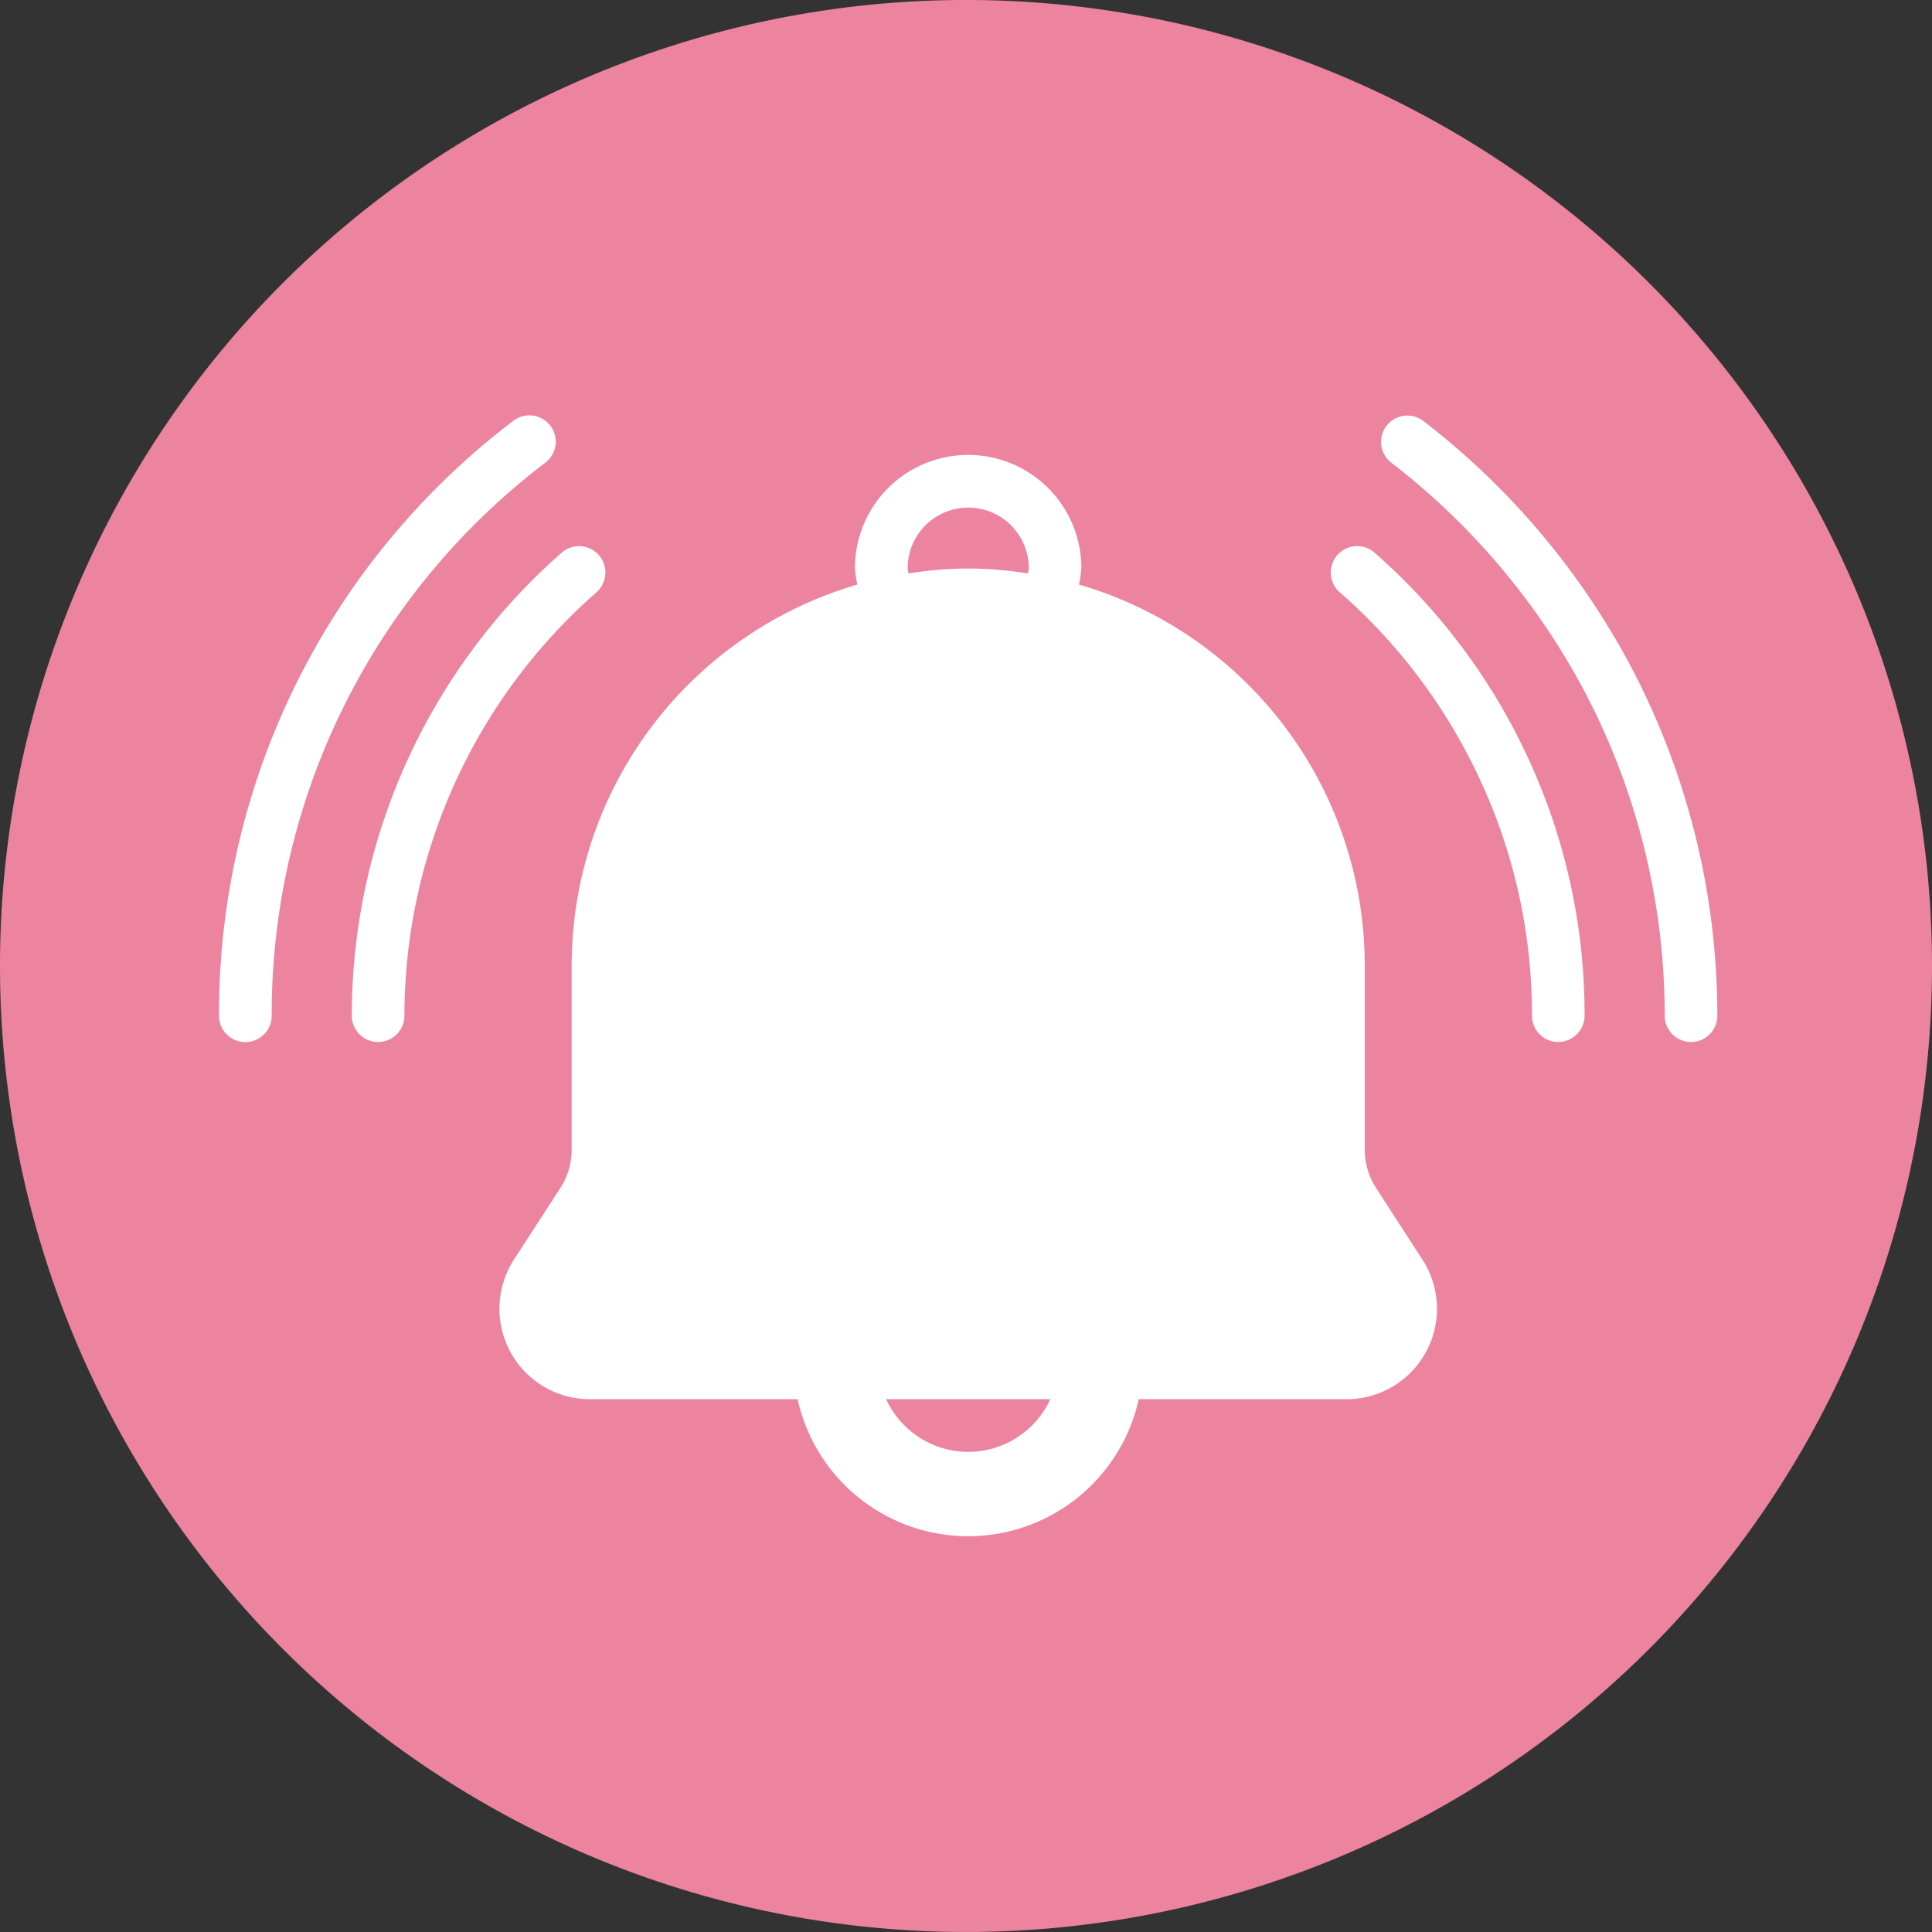
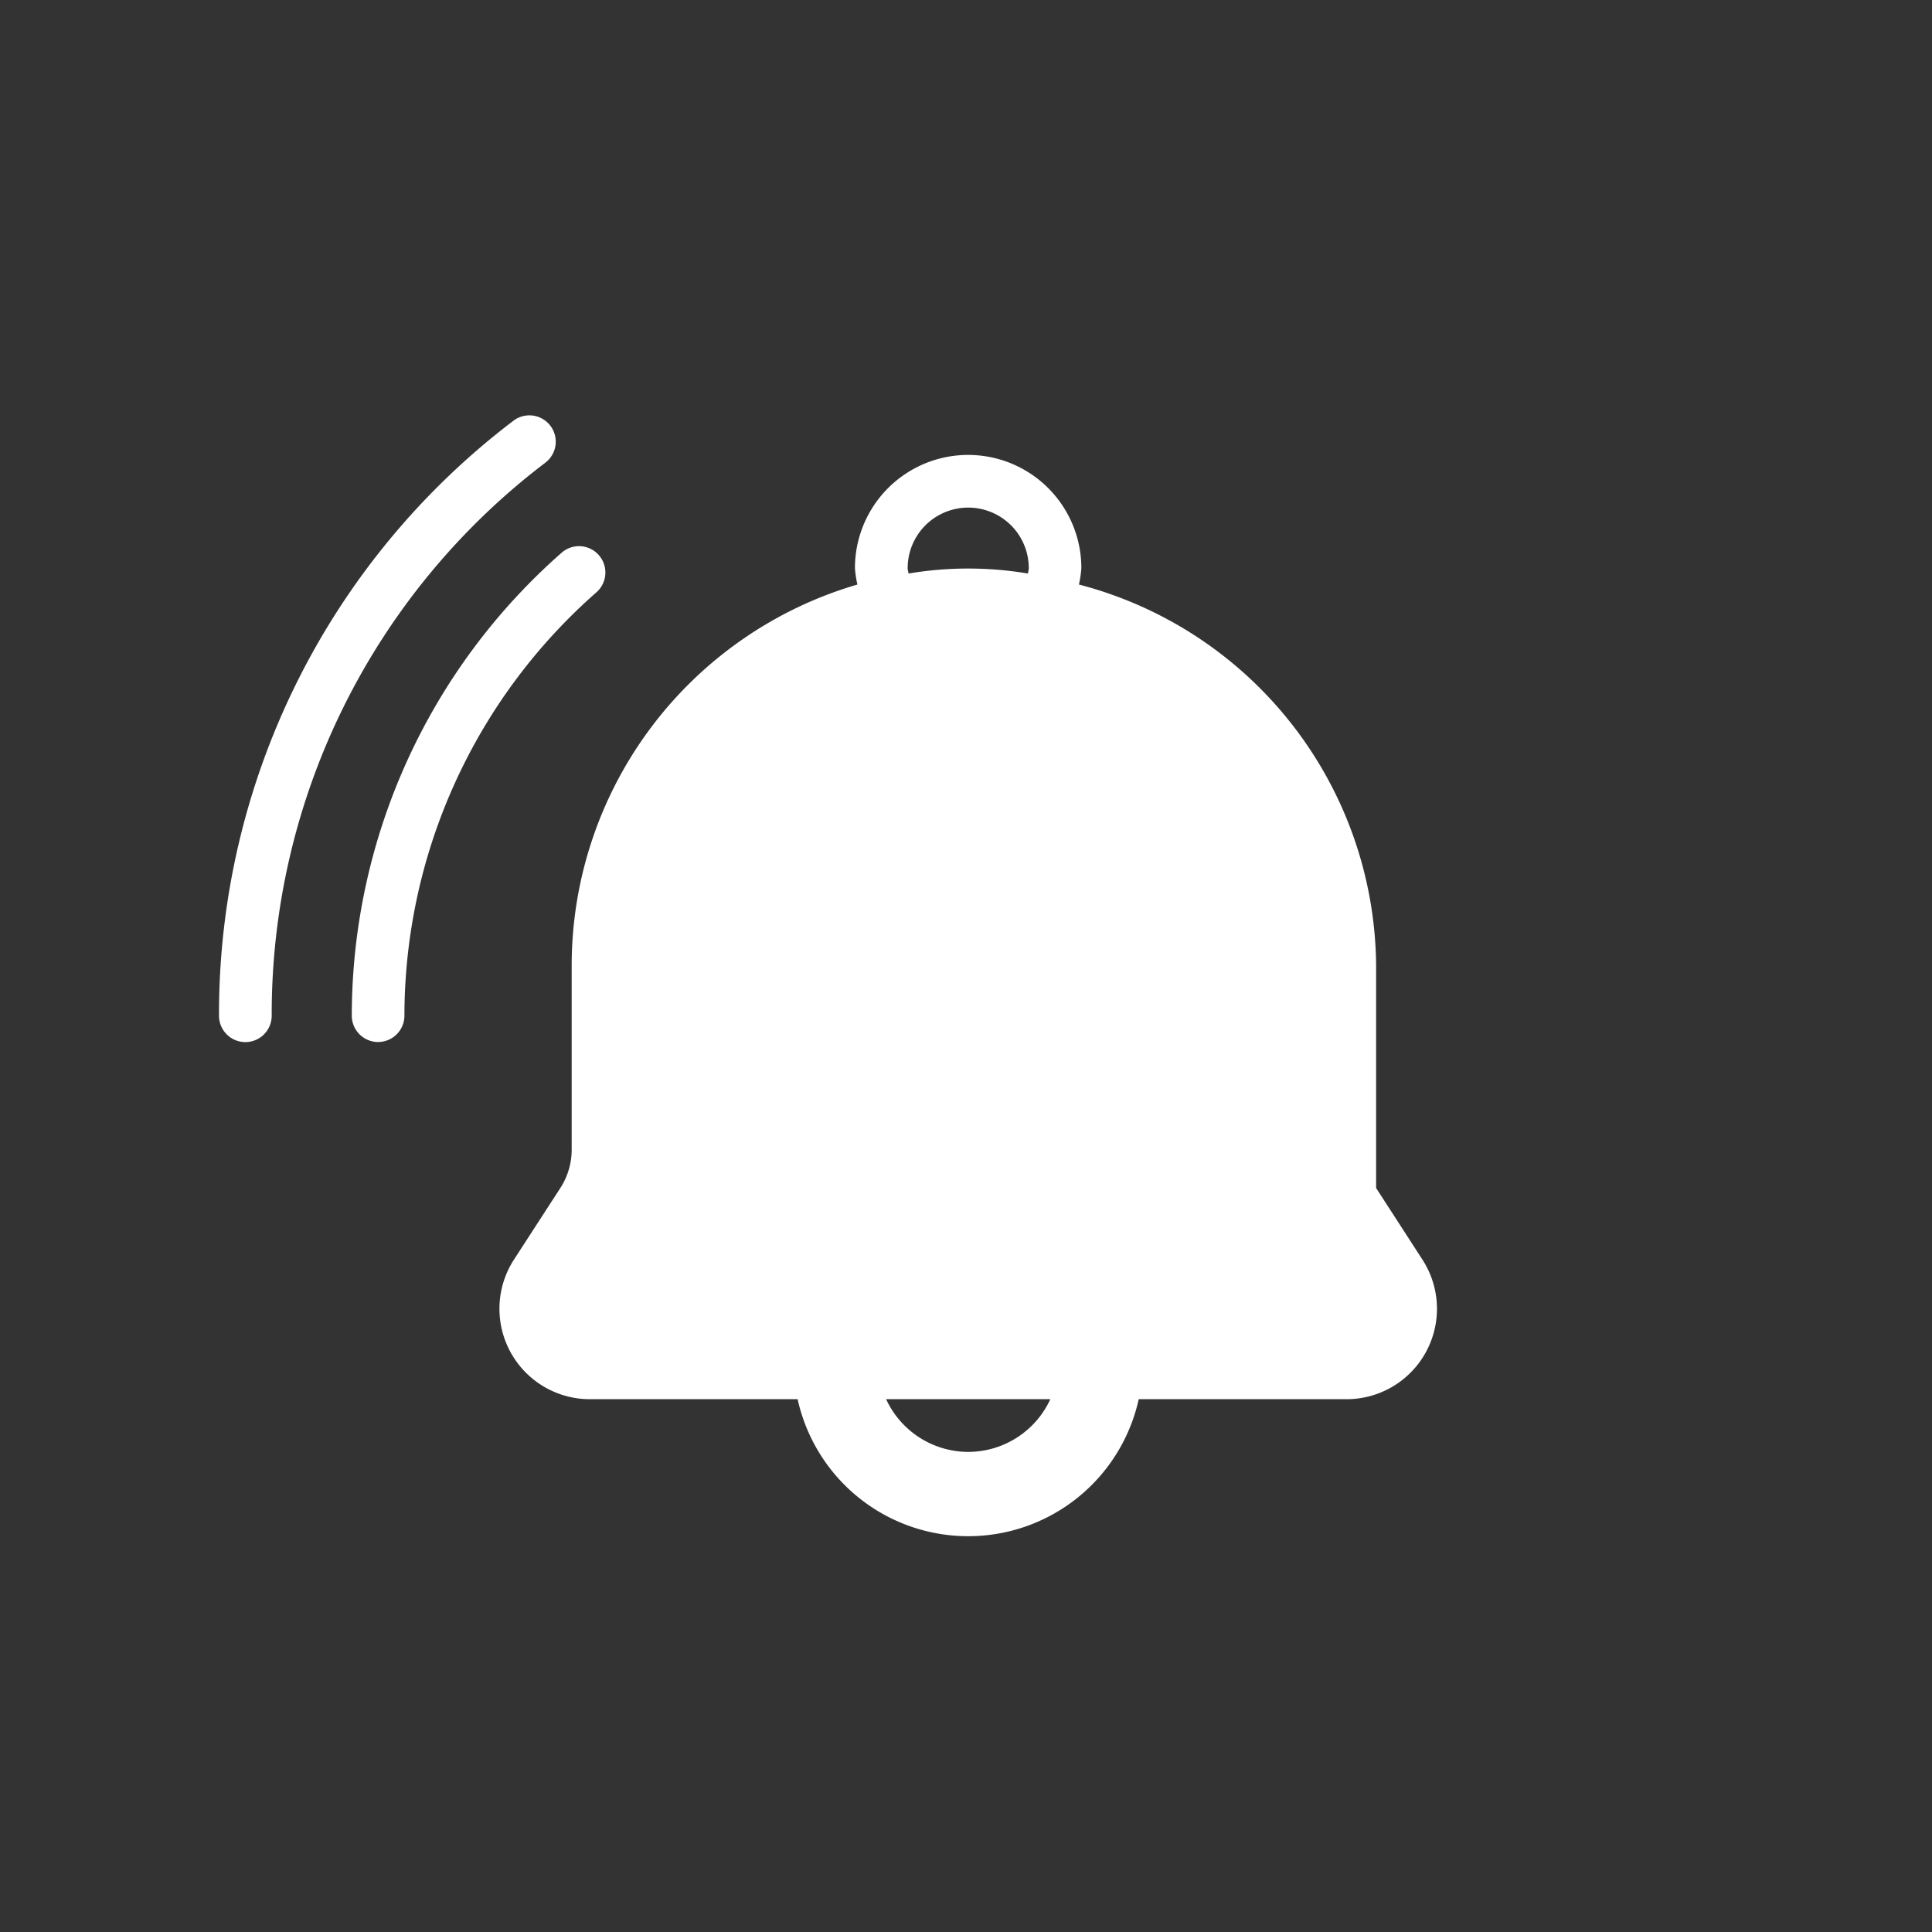
<svg xmlns="http://www.w3.org/2000/svg" width="120" height="120" viewBox="0 0 120 120">
  <rect x="0" y="0" width="120" height="120" fill="#333333" stroke="none" />
  <defs>
    <clipPath id="a">
      <rect width="120" height="120" fill="none" />
    </clipPath>
  </defs>
  <g clip-path="url(#a)">
-     <path d="M120,60A60,60,0,1,1,60,0a60,60,0,0,1,60,60" transform="translate(0 -0.001)" fill="#ec849f" />
    <path d="M5.628,46.5A1.638,1.638,0,0,1,3.993,44.86,46.247,46.247,0,0,1,22.277,7.908a1.635,1.635,0,0,1,1.989,2.6,43,43,0,0,0-17,34.356A1.638,1.638,0,0,1,5.628,46.5" transform="translate(9.61 18.227)" fill="#fff" />
    <path d="M8.049,40.771a1.638,1.638,0,0,1-1.635-1.635,38.311,38.311,0,0,1,13.061-28.78,1.637,1.637,0,0,1,2.156,2.463A35.027,35.027,0,0,0,9.684,39.135a1.638,1.638,0,0,1-1.635,1.635" transform="translate(15.436 23.951)" fill="#fff" />
-     <path d="M38.366,40.738A1.638,1.638,0,0,1,36.731,39.1,34.547,34.547,0,0,0,33.344,24.1a34.893,34.893,0,0,0-8.517-11.269,1.637,1.637,0,1,1,2.163-2.456A38.317,38.317,0,0,1,36.3,22.69,37.883,37.883,0,0,1,40,39.1a1.638,1.638,0,0,1-1.635,1.635" transform="translate(58.421 23.984)" fill="#fff" />
-     <path d="M44.416,46.47a1.638,1.638,0,0,1-1.635-1.635,43.271,43.271,0,0,0-4.97-20.123,43.884,43.884,0,0,0-11.981-14.2,1.634,1.634,0,1,1,1.989-2.592A47.141,47.141,0,0,1,40.7,23.189a46.513,46.513,0,0,1,5.348,21.646,1.638,1.638,0,0,1-1.635,1.635" transform="translate(60.619 18.252)" fill="#fff" />
-     <path d="M66.43,58.27l-2.872-4.439a4.37,4.37,0,0,1-.705-2.385V39.983A24.66,24.66,0,0,0,45.1,16.347a6.864,6.864,0,0,0,.15-1.019,7.031,7.031,0,1,0-14.063,0,6.871,6.871,0,0,0,.153,1.019A24.66,24.66,0,0,0,13.593,39.983V51.446a4.387,4.387,0,0,1-.705,2.385L10.012,58.27a5.618,5.618,0,0,0,4.715,8.677h12.9a10.848,10.848,0,0,0,21.186,0h12.9A5.616,5.616,0,0,0,66.43,58.27M34.462,15.329a3.761,3.761,0,1,1,7.522,0c0,.112-.041.221-.051.334a22.353,22.353,0,0,0-7.42,0c-.01-.116-.051-.221-.051-.334M38.223,70.22a5.632,5.632,0,0,1-5.1-3.274h10.2a5.623,5.623,0,0,1-5.1,3.274" transform="translate(21.915 19.96)" fill="#fff" />
+     <path d="M66.43,58.27l-2.872-4.439V39.983A24.66,24.66,0,0,0,45.1,16.347a6.864,6.864,0,0,0,.15-1.019,7.031,7.031,0,1,0-14.063,0,6.871,6.871,0,0,0,.153,1.019A24.66,24.66,0,0,0,13.593,39.983V51.446a4.387,4.387,0,0,1-.705,2.385L10.012,58.27a5.618,5.618,0,0,0,4.715,8.677h12.9a10.848,10.848,0,0,0,21.186,0h12.9A5.616,5.616,0,0,0,66.43,58.27M34.462,15.329a3.761,3.761,0,1,1,7.522,0c0,.112-.041.221-.051.334a22.353,22.353,0,0,0-7.42,0c-.01-.116-.051-.221-.051-.334M38.223,70.22a5.632,5.632,0,0,1-5.1-3.274h10.2a5.623,5.623,0,0,1-5.1,3.274" transform="translate(21.915 19.96)" fill="#fff" />
  </g>
</svg>